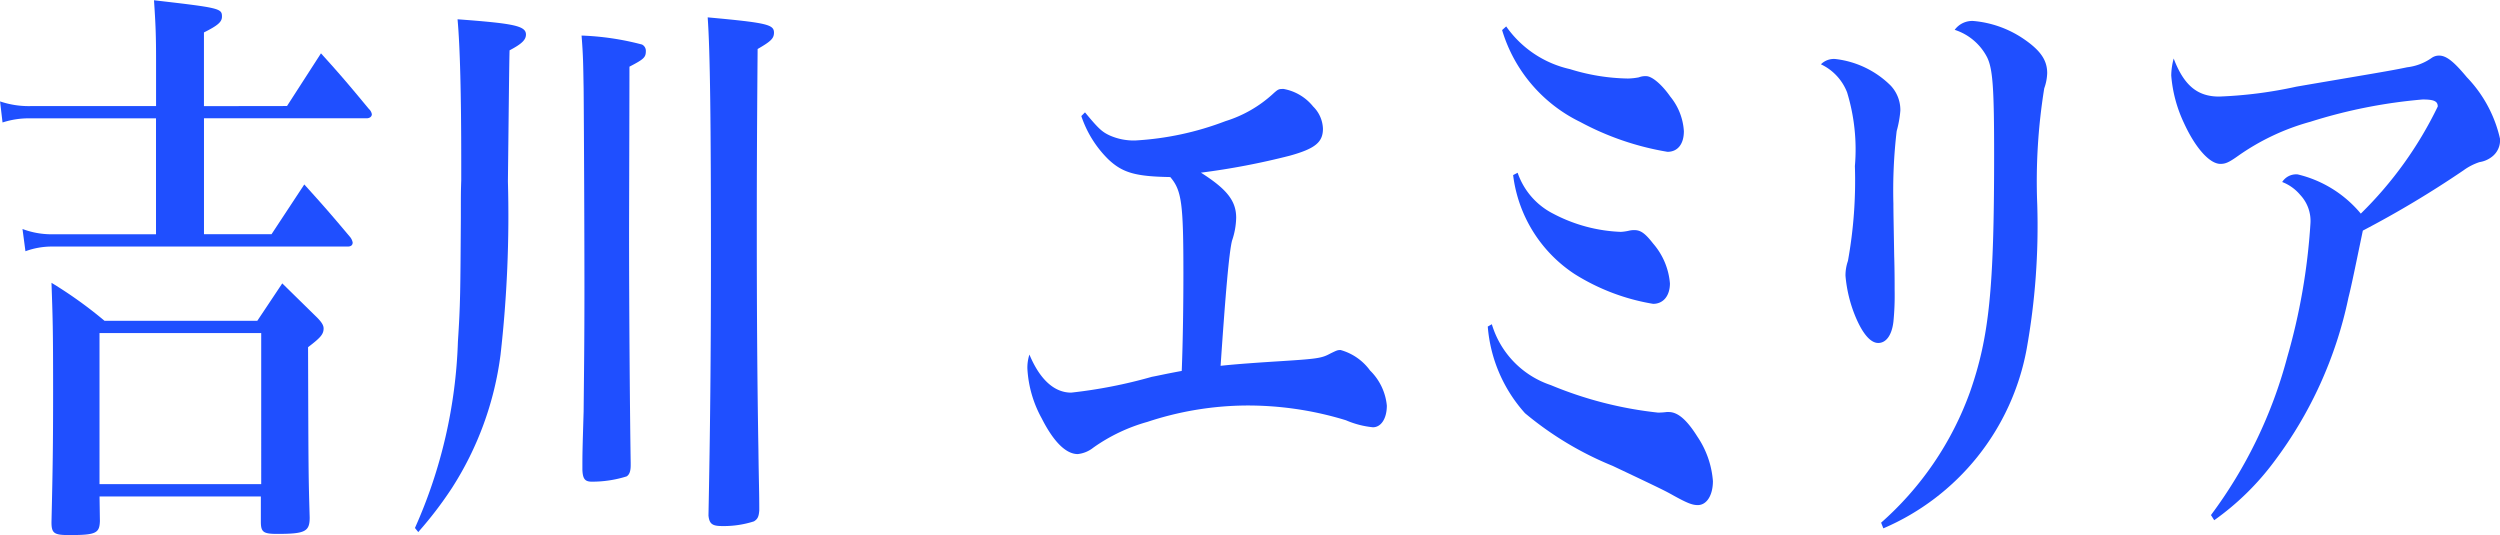
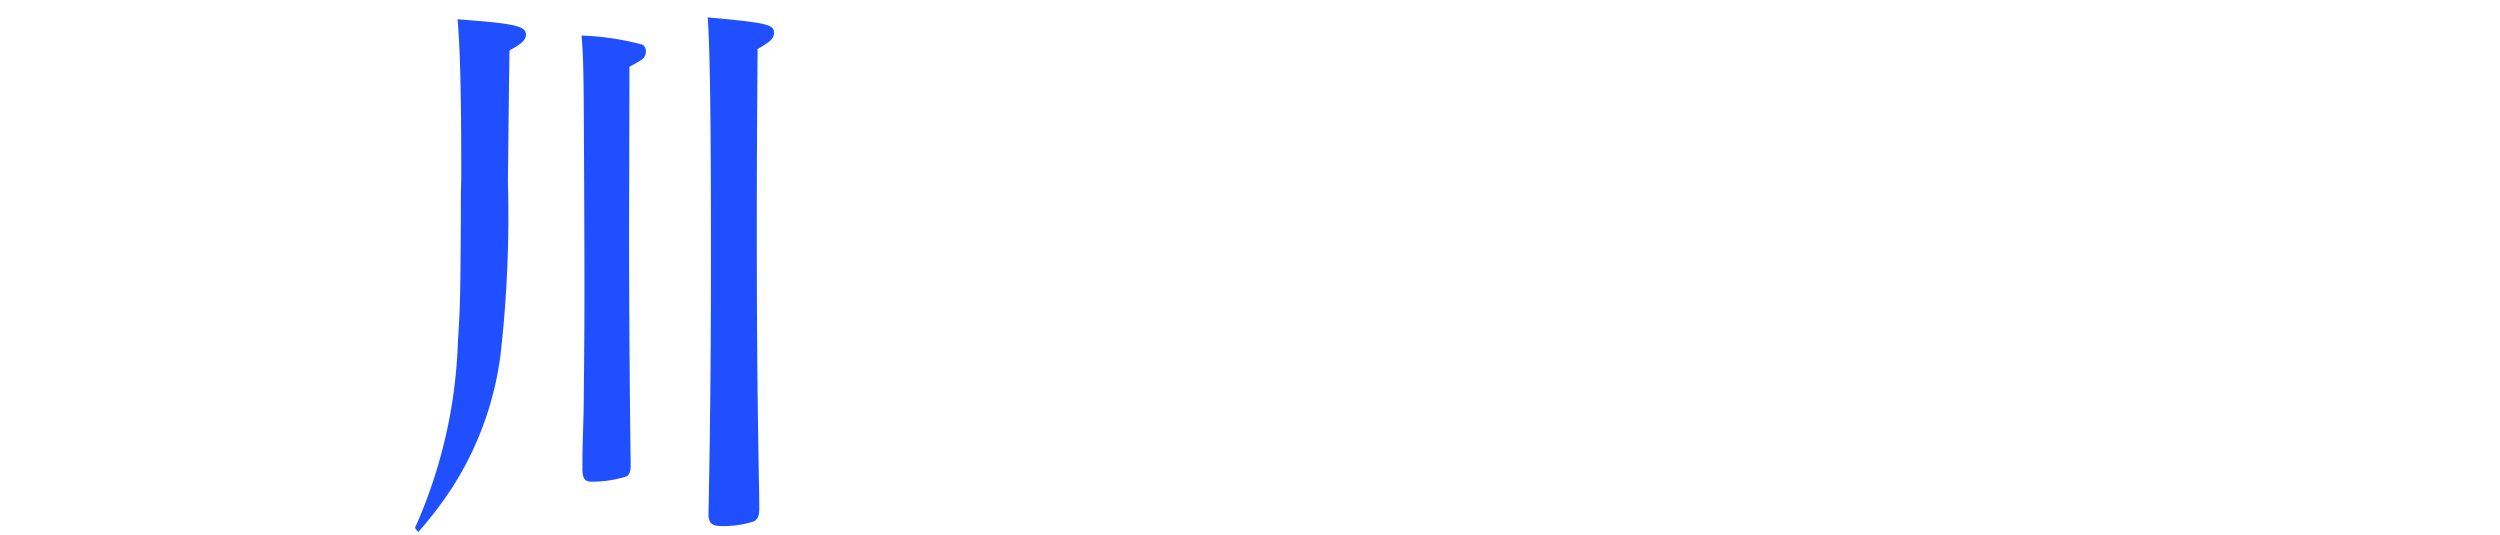
<svg xmlns="http://www.w3.org/2000/svg" width="84.788" height="18.144" viewBox="0 0 84.788 18.144">
  <g id="グループ_39" data-name="グループ 39" transform="translate(-6347.056 -6480.704)">
    <g id="グループ_38" data-name="グループ 38">
-       <path id="パス_134" data-name="パス 134" d="M6356.79,6484.3l1.152-1.787c.7.774.916,1.032,1.625,1.886a.31.31,0,0,1,.1.179c0,.079-.069.138-.181.138h-5.512v3.931h2.291l1.111-1.687c.681.754.889.992,1.541,1.767a.43.43,0,0,1,.1.2c0,.1-.07.139-.167.139h-10a2.6,2.6,0,0,0-.931.159l-.1-.755a2.763,2.763,0,0,0,1.028.179h3.5v-3.931H6348.1a2.872,2.872,0,0,0-.958.14l-.084-.715a3.018,3.018,0,0,0,1.042.159h4.249v-1.589c0-.774-.014-1.171-.07-2,2.236.257,2.305.277,2.305.555,0,.179-.139.3-.611.536v2.5Zm-6.346,14.075c-.013.417-.138.476-1.042.476-.513,0-.6-.059-.6-.437.042-1.807.055-2.6.055-4.447,0-2.144-.013-2.442-.055-3.672a14.5,14.5,0,0,1,1.8,1.29h5.18c.306-.457.583-.874.847-1.27l1.194,1.171c.153.159.208.258.208.357,0,.2-.11.318-.527.636.013,4.307.013,4.307.055,5.776,0,.477-.152.556-1.1.556-.473,0-.556-.059-.556-.417v-.853h-5.471Zm-.013-1.251h5.484V6492h-5.484Z" fill="#1f4fff" />
      <path id="パス_135" data-name="パス 135" d="M6361.129,6498.61a16.777,16.777,0,0,0,1.457-6.313c.084-1.291.084-1.707.1-4.209,0-.853,0-.853.013-1.27v-.635c0-2.264-.041-3.911-.125-4.825,1.889.14,2.32.219,2.32.517,0,.178-.139.317-.556.536-.014.5-.027,1.985-.056,4.446a41.882,41.882,0,0,1-.25,5.876,10.937,10.937,0,0,1-1.652,4.527,12.96,12.96,0,0,1-1.139,1.489Zm7.692-16.4a.237.237,0,0,1,.139.219c0,.218-.056.277-.556.536,0,.893-.013,5.28-.013,5.558,0,2.641.027,6.1.055,7.881v.079c0,.2-.042.318-.138.378a3.89,3.89,0,0,1-1.181.179c-.236,0-.306-.1-.319-.4,0-.576,0-.576.042-1.986.013-1.35.027-2.283.027-4.188,0-1.728-.014-5.242-.027-6.75-.015-.834-.015-1.112-.07-1.806A9.259,9.259,0,0,1,6368.821,6482.212Zm4.485-.4c0,.2-.111.3-.555.556-.028,3.415-.028,5.023-.028,6.254,0,2.441.013,4.863.055,7.344.014,1.152.029,1.37.029,2.045-.015.218-.056.3-.181.377a3.334,3.334,0,0,1-1.083.159c-.334,0-.431-.079-.459-.357.056-2.8.084-5.46.084-8.695,0-4.606-.028-7.067-.111-8.2C6373.084,6481.478,6373.306,6481.537,6373.306,6481.815Z" fill="#1f4fff" />
-       <path id="パス_136" data-name="パス 136" d="M6383.854,6484.515c.444.536.569.655.819.774a2,2,0,0,0,.889.179,10.116,10.116,0,0,0,3.054-.655,4.238,4.238,0,0,0,1.6-.914c.194-.178.209-.178.375-.178a1.666,1.666,0,0,1,1,.595,1.107,1.107,0,0,1,.333.755c0,.456-.264.675-1.124.913a24.587,24.587,0,0,1-3.014.576c.875.556,1.195.953,1.195,1.528a2.527,2.527,0,0,1-.139.774c-.1.378-.223,1.807-.389,4.249.528-.06,1.416-.119,2.055-.159,1.235-.079,1.375-.1,1.666-.258.208-.1.236-.119.348-.119a1.845,1.845,0,0,1,1,.695,1.92,1.92,0,0,1,.569,1.191c0,.436-.194.734-.472.734a3.067,3.067,0,0,1-.916-.238,11.332,11.332,0,0,0-3.429-.5,10.888,10.888,0,0,0-3.306.556,5.91,5.91,0,0,0-1.832.873,1.018,1.018,0,0,1-.528.218c-.4,0-.82-.417-1.222-1.211a3.919,3.919,0,0,1-.486-1.687,1.446,1.446,0,0,1,.069-.477c.348.834.834,1.291,1.417,1.291a16.593,16.593,0,0,0,2.735-.536c.222-.04.362-.079,1.014-.2.041-1.053.056-2.3.056-3.3,0-2.382-.056-2.819-.445-3.275-1.167-.02-1.611-.139-2.1-.6a3.719,3.719,0,0,1-.917-1.469Z" fill="#1f4fff" />
-       <path id="パス_137" data-name="パス 137" d="M6397.652,6491.7a3.116,3.116,0,0,0,2,2.065,13.081,13.081,0,0,0,3.638.933,2.531,2.531,0,0,0,.291-.02h.07c.305,0,.611.258.972.834a3.109,3.109,0,0,1,.527,1.508c0,.477-.208.814-.513.814-.181,0-.347-.059-.847-.337-.25-.139-.278-.159-2.041-.993a11.257,11.257,0,0,1-2.972-1.786,4.979,4.979,0,0,1-1.263-2.938Zm.487-10.1a3.6,3.6,0,0,0,2.166,1.449,6.923,6.923,0,0,0,1.958.318,2.1,2.1,0,0,0,.375-.04.6.6,0,0,1,.25-.04c.194,0,.527.278.818.695a2.044,2.044,0,0,1,.459,1.171c0,.437-.209.7-.556.7a9.512,9.512,0,0,1-2.958-1.012,5.087,5.087,0,0,1-2.651-3.117Zm.388,4.963a2.442,2.442,0,0,0,1.208,1.389,5.332,5.332,0,0,0,2.291.616,1.641,1.641,0,0,0,.278-.04.753.753,0,0,1,.18-.02c.223,0,.375.12.639.457a2.355,2.355,0,0,1,.569,1.35c0,.417-.221.694-.569.694a7.21,7.21,0,0,1-2.666-1.012,4.7,4.7,0,0,1-2.083-3.355Z" fill="#1f4fff" />
-       <path id="パス_138" data-name="パス 138" d="M6409.326,6482.708a3.175,3.175,0,0,1,1.848.894,1.207,1.207,0,0,1,.333.814v.04a3.67,3.67,0,0,1-.125.694,17.245,17.245,0,0,0-.111,2.462c0,.318.013.913.027,1.767.015.476.015.953.015,1.171a9.055,9.055,0,0,1-.042,1.072c-.056.457-.25.714-.514.714s-.528-.317-.764-.873a4.638,4.638,0,0,1-.347-1.409,1.5,1.5,0,0,1,.083-.5,15.294,15.294,0,0,0,.236-3.216,6.629,6.629,0,0,0-.264-2.5,1.752,1.752,0,0,0-.888-.953A.618.618,0,0,1,6409.326,6482.708Zm1.528,15.723a10.777,10.777,0,0,0,3.013-4.427c.653-1.866.82-3.494.82-8.04,0-2.243-.042-2.918-.237-3.315a1.883,1.883,0,0,0-1.1-.933.734.734,0,0,1,.638-.3,3.58,3.58,0,0,1,1.653.576c.6.4.846.735.846,1.191a1.658,1.658,0,0,1-.1.516,19.774,19.774,0,0,0-.237,3.95,23.645,23.645,0,0,1-.361,4.9,8.24,8.24,0,0,1-4.859,6.074Z" fill="#1f4fff" />
-       <path id="パス_139" data-name="パス 139" d="M6422.041,6498.173a15.653,15.653,0,0,0,2.583-5.34,21.048,21.048,0,0,0,.791-4.546,1.287,1.287,0,0,0-.347-.973,1.5,1.5,0,0,0-.611-.437.561.561,0,0,1,.527-.258,3.985,3.985,0,0,1,2.139,1.33,12.987,12.987,0,0,0,2.61-3.633c0-.178-.125-.238-.513-.238a17.488,17.488,0,0,0-3.805.755,7.86,7.86,0,0,0-2.444,1.151c-.333.238-.444.278-.611.278-.361,0-.846-.536-1.236-1.389a4.612,4.612,0,0,1-.43-1.609,2.333,2.333,0,0,1,.083-.576c.347.914.806,1.291,1.541,1.291a14.667,14.667,0,0,0,2.625-.337c2.43-.417,3.194-.537,3.749-.656a1.8,1.8,0,0,0,.833-.317.439.439,0,0,1,.25-.08c.25,0,.5.2.945.735a4.4,4.4,0,0,1,1.124,2.084.7.7,0,0,1-.278.616.9.9,0,0,1-.417.178,1.957,1.957,0,0,0-.541.278,34.459,34.459,0,0,1-3.416,2.045c-.236,1.132-.388,1.886-.486,2.263a13.967,13.967,0,0,1-2.513,5.559,9.051,9.051,0,0,1-2.041,2Z" fill="#1f4fff" />
    </g>
  </g>
</svg>